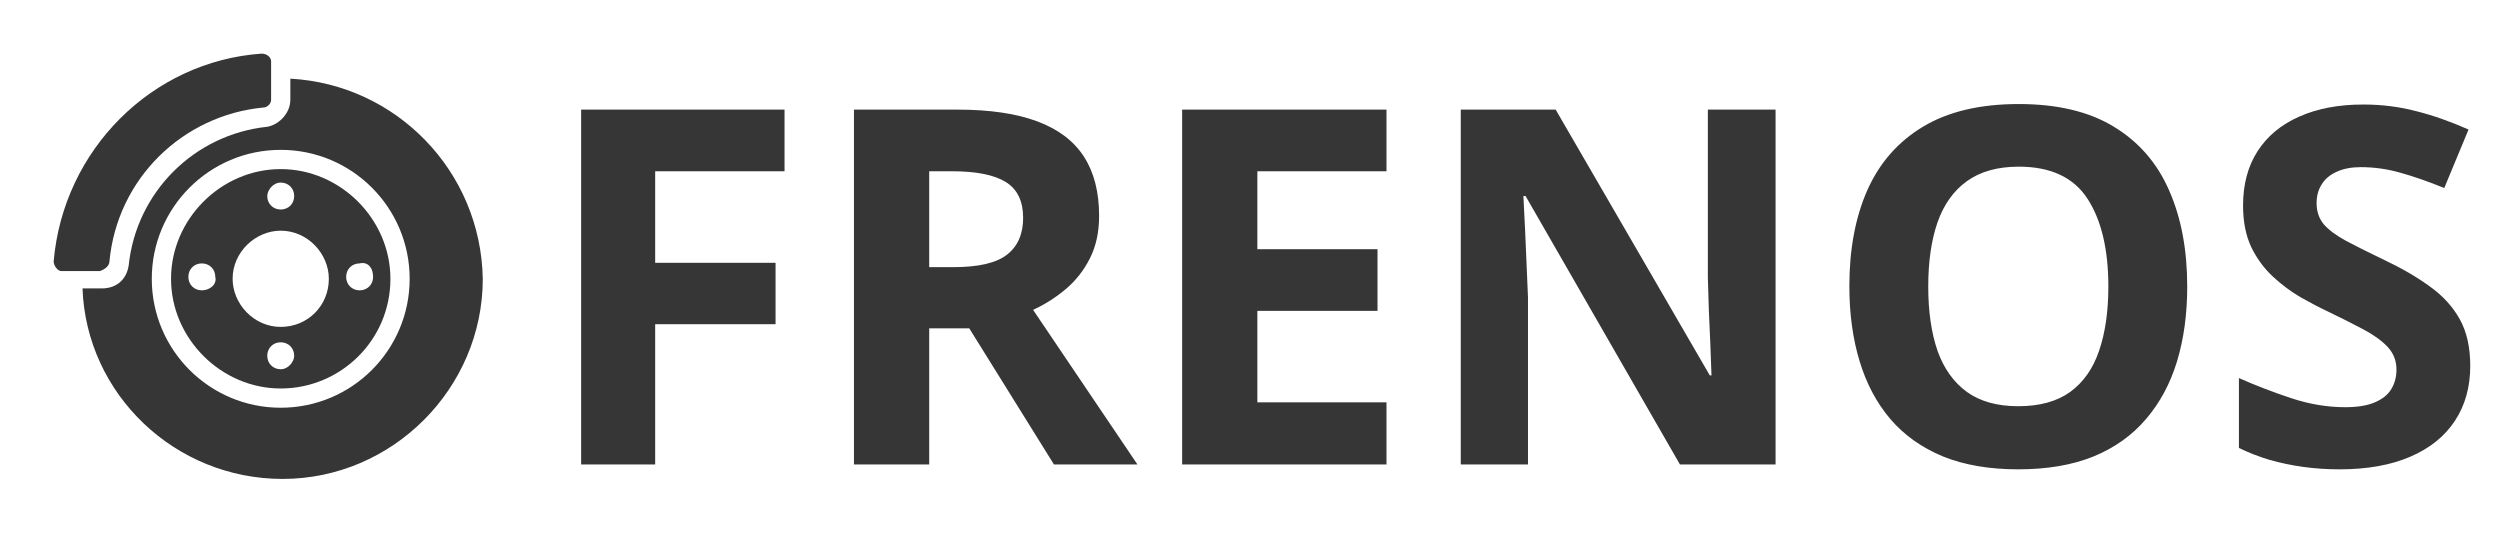
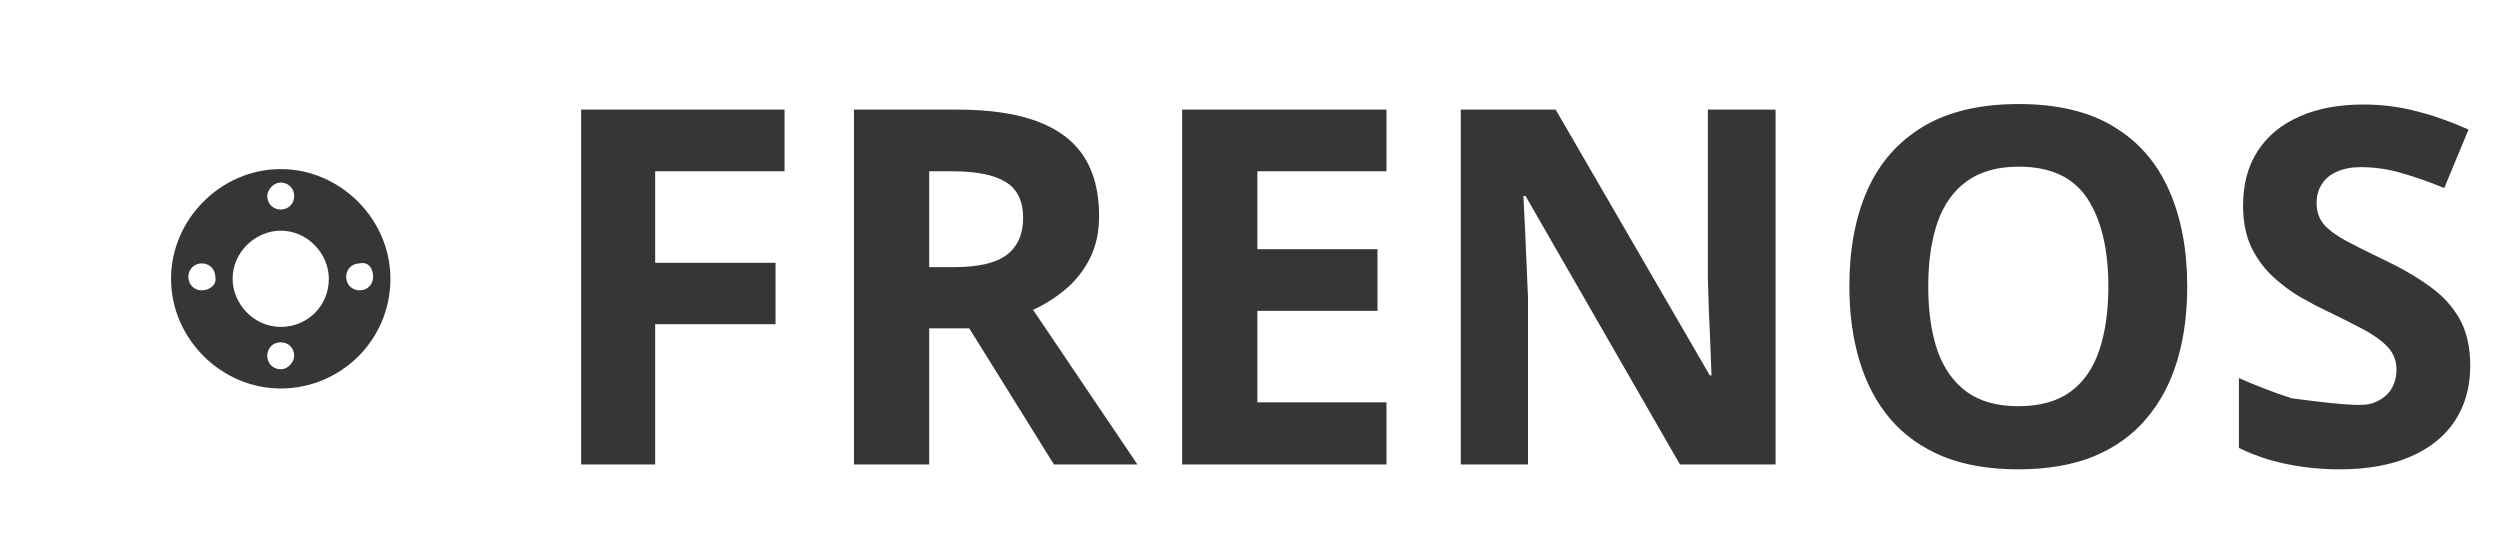
<svg xmlns="http://www.w3.org/2000/svg" width="233" height="51" viewBox="0 0 233 51" fill="none">
-   <path d="M61.062 43.289H54.162V10.216H73.119V15.962H61.062V24.491H72.282V30.214H61.062V43.289ZM89.226 10.216C92.227 10.216 94.7 10.578 96.646 11.302C98.606 12.026 100.062 13.12 101.012 14.582C101.962 16.045 102.437 17.893 102.437 20.125C102.437 21.633 102.15 22.953 101.577 24.084C101.004 25.215 100.25 26.172 99.315 26.956C98.38 27.741 97.37 28.382 96.284 28.879L106.011 43.289H98.229L90.334 30.599H86.602V43.289H79.589V10.216H89.226ZM88.728 15.962H86.602V24.898H88.864C91.186 24.898 92.845 24.513 93.841 23.744C94.851 22.96 95.356 21.814 95.356 20.306C95.356 18.737 94.814 17.621 93.728 16.958C92.657 16.294 90.99 15.962 88.728 15.962ZM129.221 43.289H110.174V10.216H129.221V15.962H117.186V23.224H128.384V28.97H117.186V37.498H129.221V43.289ZM165.483 43.289H156.571L142.183 18.27H141.98C142.04 19.31 142.093 20.358 142.138 21.414C142.183 22.47 142.228 23.526 142.274 24.581C142.319 25.622 142.364 26.67 142.409 27.726V43.289H136.143V10.216H144.988L159.353 34.987H159.511C159.481 33.962 159.443 32.944 159.398 31.933C159.353 30.923 159.308 29.912 159.263 28.902C159.232 27.892 159.202 26.881 159.172 25.871V10.216H165.483V43.289ZM203.85 26.708C203.85 29.256 203.533 31.579 202.9 33.675C202.266 35.756 201.301 37.551 200.004 39.059C198.722 40.567 197.093 41.728 195.118 42.543C193.142 43.342 190.805 43.742 188.105 43.742C185.406 43.742 183.068 43.342 181.092 42.543C179.117 41.728 177.48 40.567 176.183 39.059C174.902 37.551 173.944 35.749 173.311 33.653C172.677 31.556 172.36 29.226 172.36 26.662C172.36 23.239 172.918 20.261 174.034 17.727C175.166 15.178 176.9 13.203 179.237 11.8C181.575 10.397 184.546 9.696 188.15 9.696C191.74 9.696 194.688 10.397 196.995 11.8C199.318 13.203 201.037 15.178 202.153 17.727C203.284 20.276 203.85 23.269 203.85 26.708ZM179.712 26.708C179.712 29.015 179.999 31.006 180.572 32.68C181.16 34.339 182.073 35.621 183.309 36.525C184.546 37.415 186.145 37.86 188.105 37.86C190.096 37.86 191.709 37.415 192.946 36.525C194.183 35.621 195.08 34.339 195.638 32.68C196.211 31.006 196.498 29.015 196.498 26.708C196.498 23.239 195.849 20.509 194.552 18.519C193.255 16.528 191.121 15.533 188.15 15.533C186.175 15.533 184.561 15.985 183.309 16.89C182.073 17.78 181.16 19.061 180.572 20.735C179.999 22.395 179.712 24.385 179.712 26.708ZM230.227 34.105C230.227 36.066 229.752 37.77 228.801 39.217C227.851 40.665 226.464 41.781 224.639 42.565C222.829 43.35 220.627 43.742 218.034 43.742C216.887 43.742 215.764 43.666 214.663 43.516C213.577 43.365 212.529 43.146 211.518 42.859C210.523 42.558 209.573 42.188 208.668 41.751V35.236C210.237 35.93 211.865 36.556 213.554 37.114C215.244 37.672 216.918 37.951 218.576 37.951C219.723 37.951 220.643 37.8 221.336 37.498C222.045 37.197 222.558 36.782 222.875 36.254C223.191 35.726 223.35 35.123 223.35 34.444C223.35 33.615 223.071 32.906 222.513 32.318C221.955 31.73 221.185 31.179 220.205 30.666C219.24 30.154 218.147 29.603 216.925 29.015C216.156 28.653 215.319 28.216 214.414 27.703C213.509 27.175 212.65 26.534 211.835 25.78C211.021 25.026 210.35 24.114 209.822 23.043C209.309 21.957 209.053 20.66 209.053 19.152C209.053 17.176 209.505 15.487 210.41 14.085C211.315 12.682 212.604 11.611 214.278 10.873C215.967 10.118 217.958 9.741 220.25 9.741C221.97 9.741 223.606 9.945 225.159 10.352C226.728 10.744 228.364 11.317 230.068 12.071L227.806 17.523C226.283 16.905 224.918 16.43 223.712 16.098C222.505 15.751 221.276 15.578 220.024 15.578C219.15 15.578 218.403 15.721 217.785 16.008C217.166 16.279 216.699 16.671 216.382 17.184C216.065 17.682 215.907 18.262 215.907 18.926C215.907 19.71 216.133 20.374 216.586 20.916C217.053 21.444 217.747 21.957 218.667 22.455C219.602 22.953 220.763 23.533 222.151 24.197C223.84 24.996 225.28 25.833 226.471 26.708C227.678 27.567 228.605 28.585 229.254 29.762C229.902 30.923 230.227 32.371 230.227 34.105Z" fill="#363636" />
-   <path d="M27.06 7.331V9.304C27.06 10.559 25.984 11.635 24.907 11.815C18.092 12.532 12.711 17.913 11.994 24.728C11.815 25.984 10.918 26.881 9.483 26.881H7.689C8.048 36.745 16.298 44.636 26.342 44.636C36.566 44.636 44.995 36.207 44.995 25.984C44.816 15.94 36.924 7.869 27.06 7.331ZM26.163 38C19.527 38 14.146 32.62 14.146 25.984C14.146 19.348 19.527 13.967 26.163 13.967C32.799 13.967 38.18 19.348 38.18 25.984C38.18 32.62 32.799 38 26.163 38Z" fill="#363636" />
+   <path d="M61.062 43.289H54.162V10.216H73.119V15.962H61.062V24.491H72.282V30.214H61.062V43.289ZM89.226 10.216C92.227 10.216 94.7 10.578 96.646 11.302C98.606 12.026 100.062 13.12 101.012 14.582C101.962 16.045 102.437 17.893 102.437 20.125C102.437 21.633 102.15 22.953 101.577 24.084C101.004 25.215 100.25 26.172 99.315 26.956C98.38 27.741 97.37 28.382 96.284 28.879L106.011 43.289H98.229L90.334 30.599H86.602V43.289H79.589V10.216H89.226ZM88.728 15.962H86.602V24.898H88.864C91.186 24.898 92.845 24.513 93.841 23.744C94.851 22.96 95.356 21.814 95.356 20.306C95.356 18.737 94.814 17.621 93.728 16.958C92.657 16.294 90.99 15.962 88.728 15.962ZM129.221 43.289H110.174V10.216H129.221V15.962H117.186V23.224H128.384V28.97H117.186V37.498H129.221V43.289ZM165.483 43.289H156.571L142.183 18.27H141.98C142.04 19.31 142.093 20.358 142.138 21.414C142.183 22.47 142.228 23.526 142.274 24.581C142.319 25.622 142.364 26.67 142.409 27.726V43.289H136.143V10.216H144.988L159.353 34.987H159.511C159.481 33.962 159.443 32.944 159.398 31.933C159.353 30.923 159.308 29.912 159.263 28.902C159.232 27.892 159.202 26.881 159.172 25.871V10.216H165.483V43.289ZM203.85 26.708C203.85 29.256 203.533 31.579 202.9 33.675C202.266 35.756 201.301 37.551 200.004 39.059C198.722 40.567 197.093 41.728 195.118 42.543C193.142 43.342 190.805 43.742 188.105 43.742C185.406 43.742 183.068 43.342 181.092 42.543C179.117 41.728 177.48 40.567 176.183 39.059C174.902 37.551 173.944 35.749 173.311 33.653C172.677 31.556 172.36 29.226 172.36 26.662C172.36 23.239 172.918 20.261 174.034 17.727C175.166 15.178 176.9 13.203 179.237 11.8C181.575 10.397 184.546 9.696 188.15 9.696C191.74 9.696 194.688 10.397 196.995 11.8C199.318 13.203 201.037 15.178 202.153 17.727C203.284 20.276 203.85 23.269 203.85 26.708ZM179.712 26.708C179.712 29.015 179.999 31.006 180.572 32.68C181.16 34.339 182.073 35.621 183.309 36.525C184.546 37.415 186.145 37.86 188.105 37.86C190.096 37.86 191.709 37.415 192.946 36.525C194.183 35.621 195.08 34.339 195.638 32.68C196.211 31.006 196.498 29.015 196.498 26.708C196.498 23.239 195.849 20.509 194.552 18.519C193.255 16.528 191.121 15.533 188.15 15.533C186.175 15.533 184.561 15.985 183.309 16.89C182.073 17.78 181.16 19.061 180.572 20.735C179.999 22.395 179.712 24.385 179.712 26.708ZM230.227 34.105C230.227 36.066 229.752 37.77 228.801 39.217C227.851 40.665 226.464 41.781 224.639 42.565C222.829 43.35 220.627 43.742 218.034 43.742C216.887 43.742 215.764 43.666 214.663 43.516C213.577 43.365 212.529 43.146 211.518 42.859C210.523 42.558 209.573 42.188 208.668 41.751V35.236C210.237 35.93 211.865 36.556 213.554 37.114C219.723 37.951 220.643 37.8 221.336 37.498C222.045 37.197 222.558 36.782 222.875 36.254C223.191 35.726 223.35 35.123 223.35 34.444C223.35 33.615 223.071 32.906 222.513 32.318C221.955 31.73 221.185 31.179 220.205 30.666C219.24 30.154 218.147 29.603 216.925 29.015C216.156 28.653 215.319 28.216 214.414 27.703C213.509 27.175 212.65 26.534 211.835 25.78C211.021 25.026 210.35 24.114 209.822 23.043C209.309 21.957 209.053 20.66 209.053 19.152C209.053 17.176 209.505 15.487 210.41 14.085C211.315 12.682 212.604 11.611 214.278 10.873C215.967 10.118 217.958 9.741 220.25 9.741C221.97 9.741 223.606 9.945 225.159 10.352C226.728 10.744 228.364 11.317 230.068 12.071L227.806 17.523C226.283 16.905 224.918 16.43 223.712 16.098C222.505 15.751 221.276 15.578 220.024 15.578C219.15 15.578 218.403 15.721 217.785 16.008C217.166 16.279 216.699 16.671 216.382 17.184C216.065 17.682 215.907 18.262 215.907 18.926C215.907 19.71 216.133 20.374 216.586 20.916C217.053 21.444 217.747 21.957 218.667 22.455C219.602 22.953 220.763 23.533 222.151 24.197C223.84 24.996 225.28 25.833 226.471 26.708C227.678 27.567 228.605 28.585 229.254 29.762C229.902 30.923 230.227 32.371 230.227 34.105Z" fill="#363636" />
  <path d="M26.164 15.76C20.604 15.76 15.94 20.424 15.94 25.983C15.94 31.544 20.604 36.207 26.164 36.207C31.724 36.207 36.387 31.723 36.387 25.983C36.387 20.424 31.724 15.76 26.164 15.76ZM26.164 17.016C26.881 17.016 27.419 17.554 27.419 18.271C27.419 18.989 26.881 19.527 26.164 19.527C25.446 19.527 24.908 18.989 24.908 18.271C24.908 17.733 25.446 17.016 26.164 17.016ZM18.81 27.06C18.093 27.06 17.555 26.522 17.555 25.804C17.555 25.087 18.093 24.549 18.81 24.549C19.527 24.549 20.066 25.087 20.066 25.804C20.245 26.522 19.527 27.06 18.81 27.06ZM26.164 34.413C25.446 34.413 24.908 33.875 24.908 33.158C24.908 32.44 25.446 31.902 26.164 31.902C26.881 31.902 27.419 32.44 27.419 33.158C27.419 33.696 26.881 34.413 26.164 34.413ZM26.164 30.467C23.653 30.467 21.68 28.315 21.68 25.983C21.68 23.473 23.832 21.5 26.164 21.5C28.675 21.5 30.648 23.652 30.648 25.983C30.648 28.494 28.675 30.467 26.164 30.467ZM34.773 25.804C34.773 26.522 34.234 27.06 33.517 27.06C32.8 27.06 32.262 26.522 32.262 25.804C32.262 25.087 32.8 24.549 33.517 24.549C34.234 24.369 34.773 24.907 34.773 25.804Z" fill="#363636" />
-   <path d="M10.201 24.369C10.918 16.657 17.016 10.739 24.549 10.021C24.908 10.021 25.267 9.662 25.267 9.304V5.717C25.267 5.358 24.908 4.999 24.37 4.999C14.147 5.717 5.896 13.967 5 24.369C5 24.728 5.358 25.266 5.717 25.266H9.304C9.842 25.087 10.201 24.728 10.201 24.369Z" fill="#363636" />
</svg>